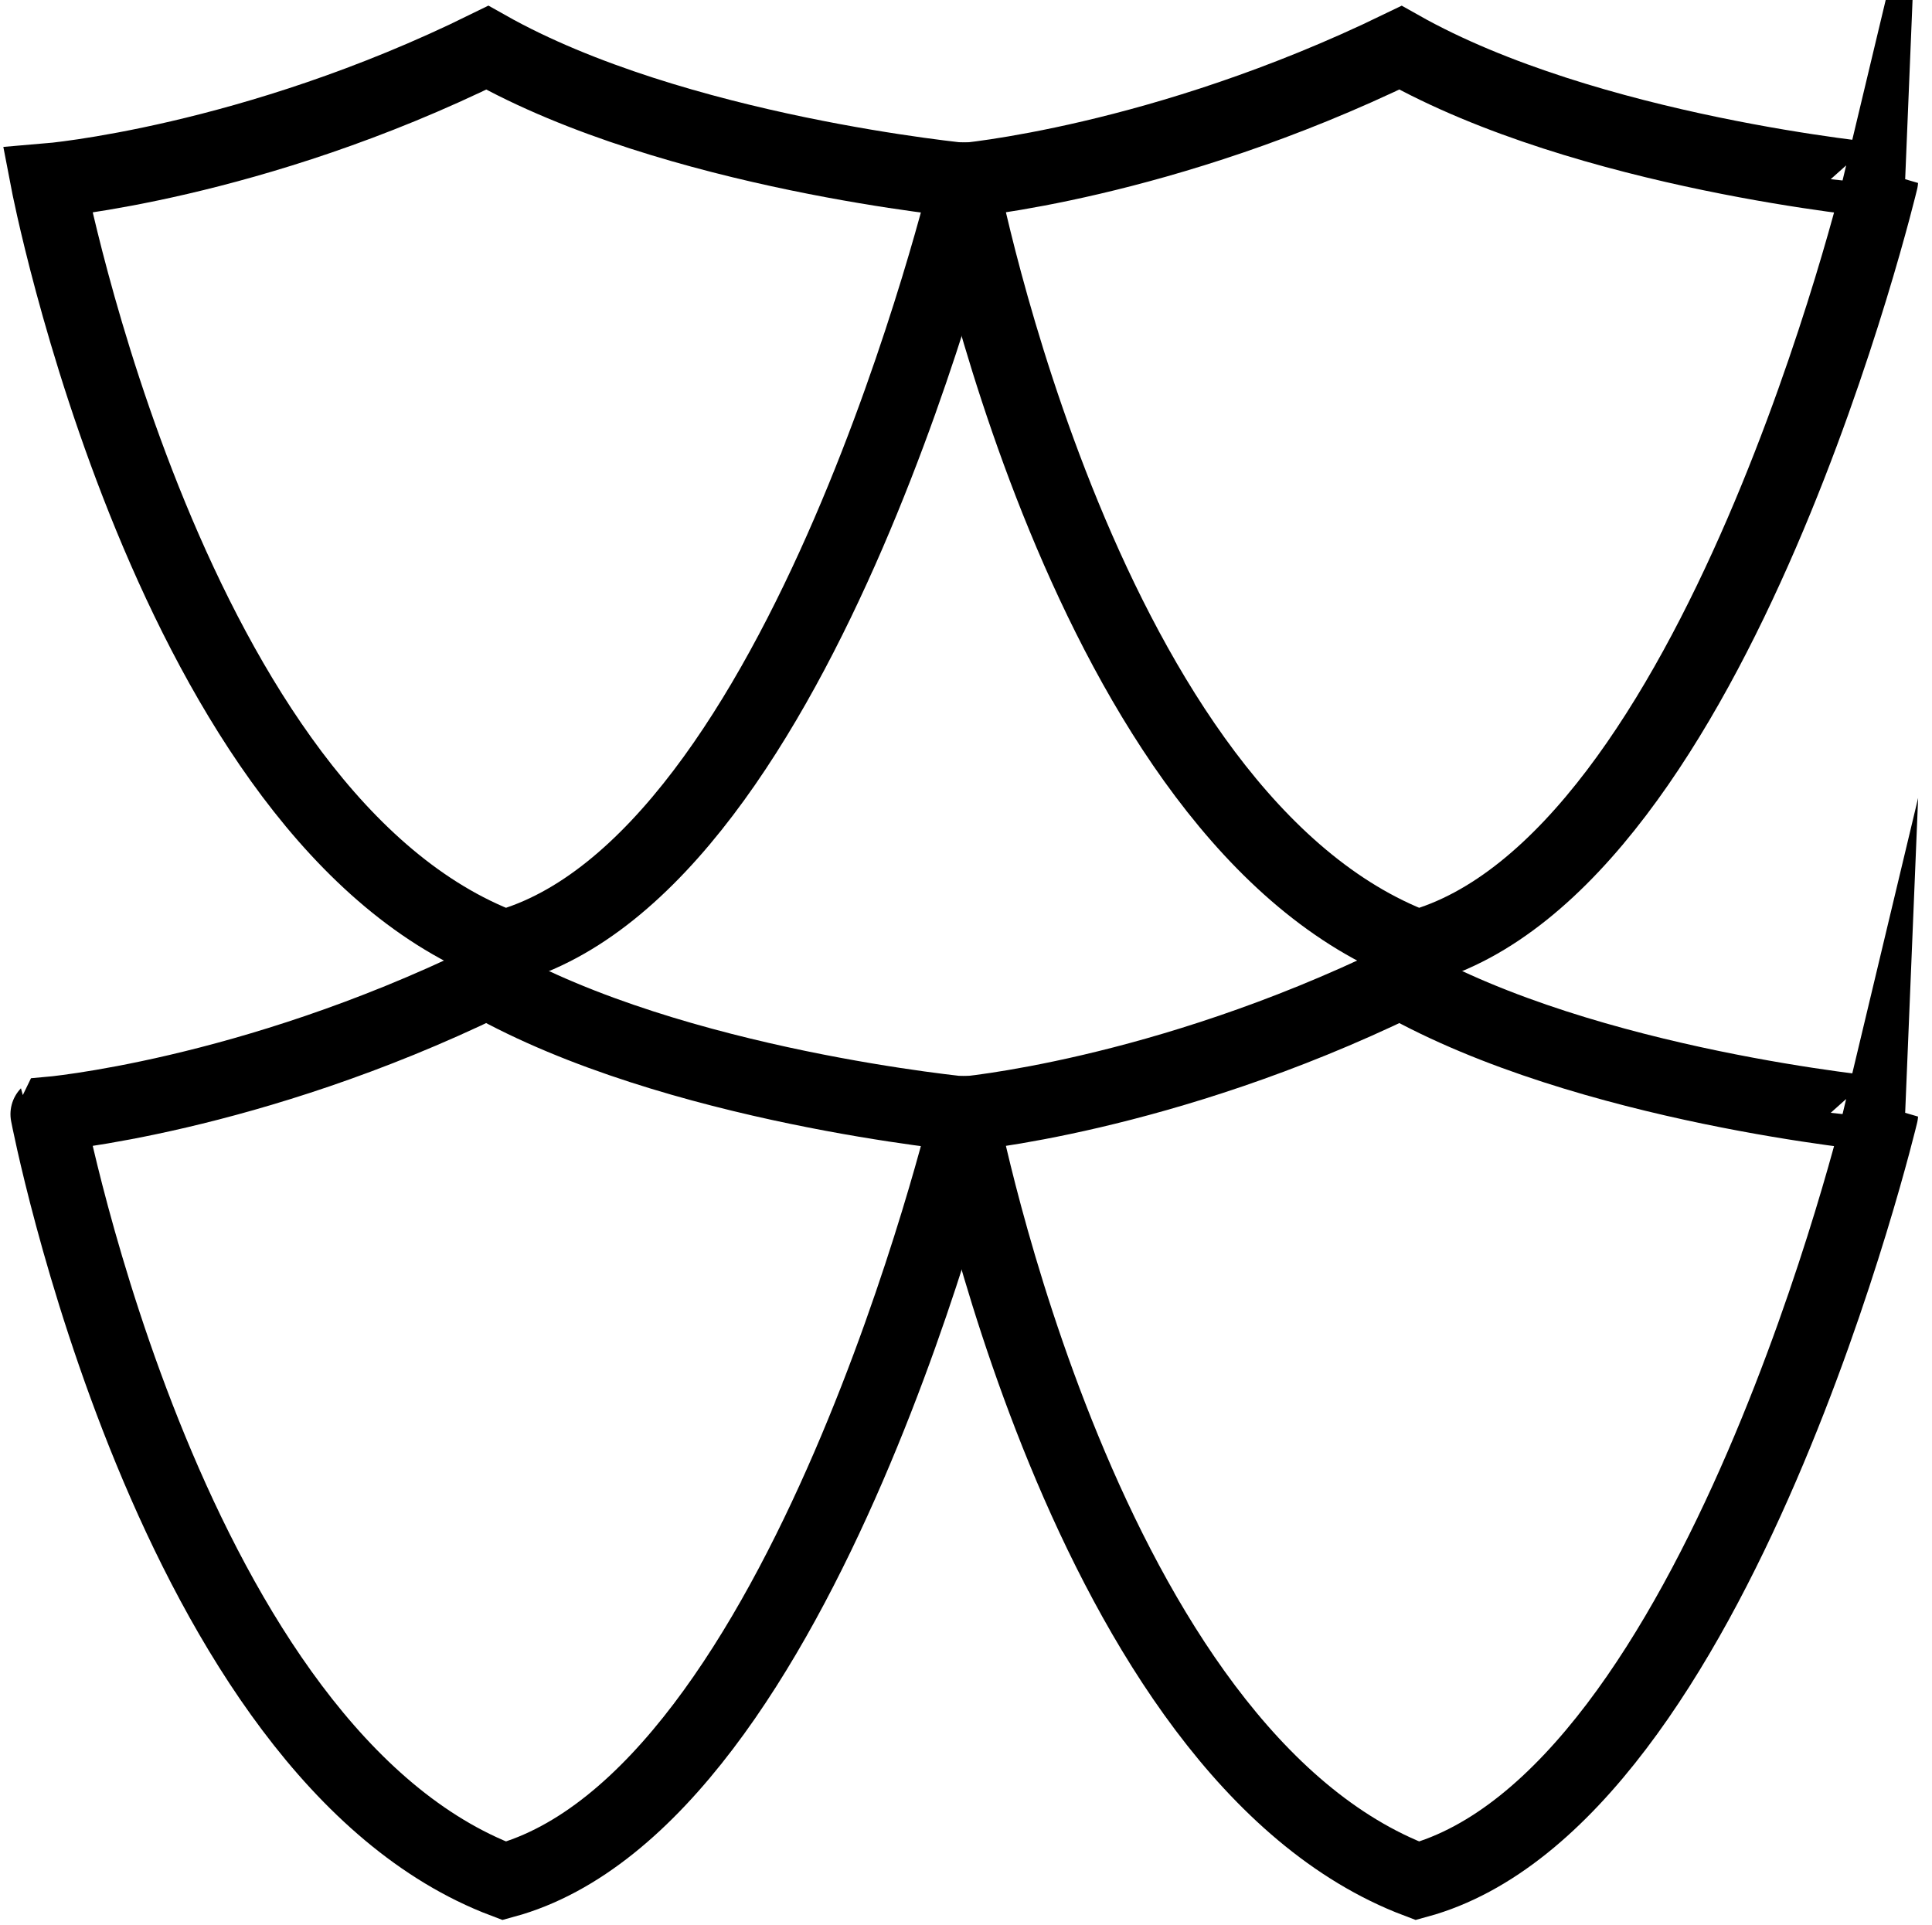
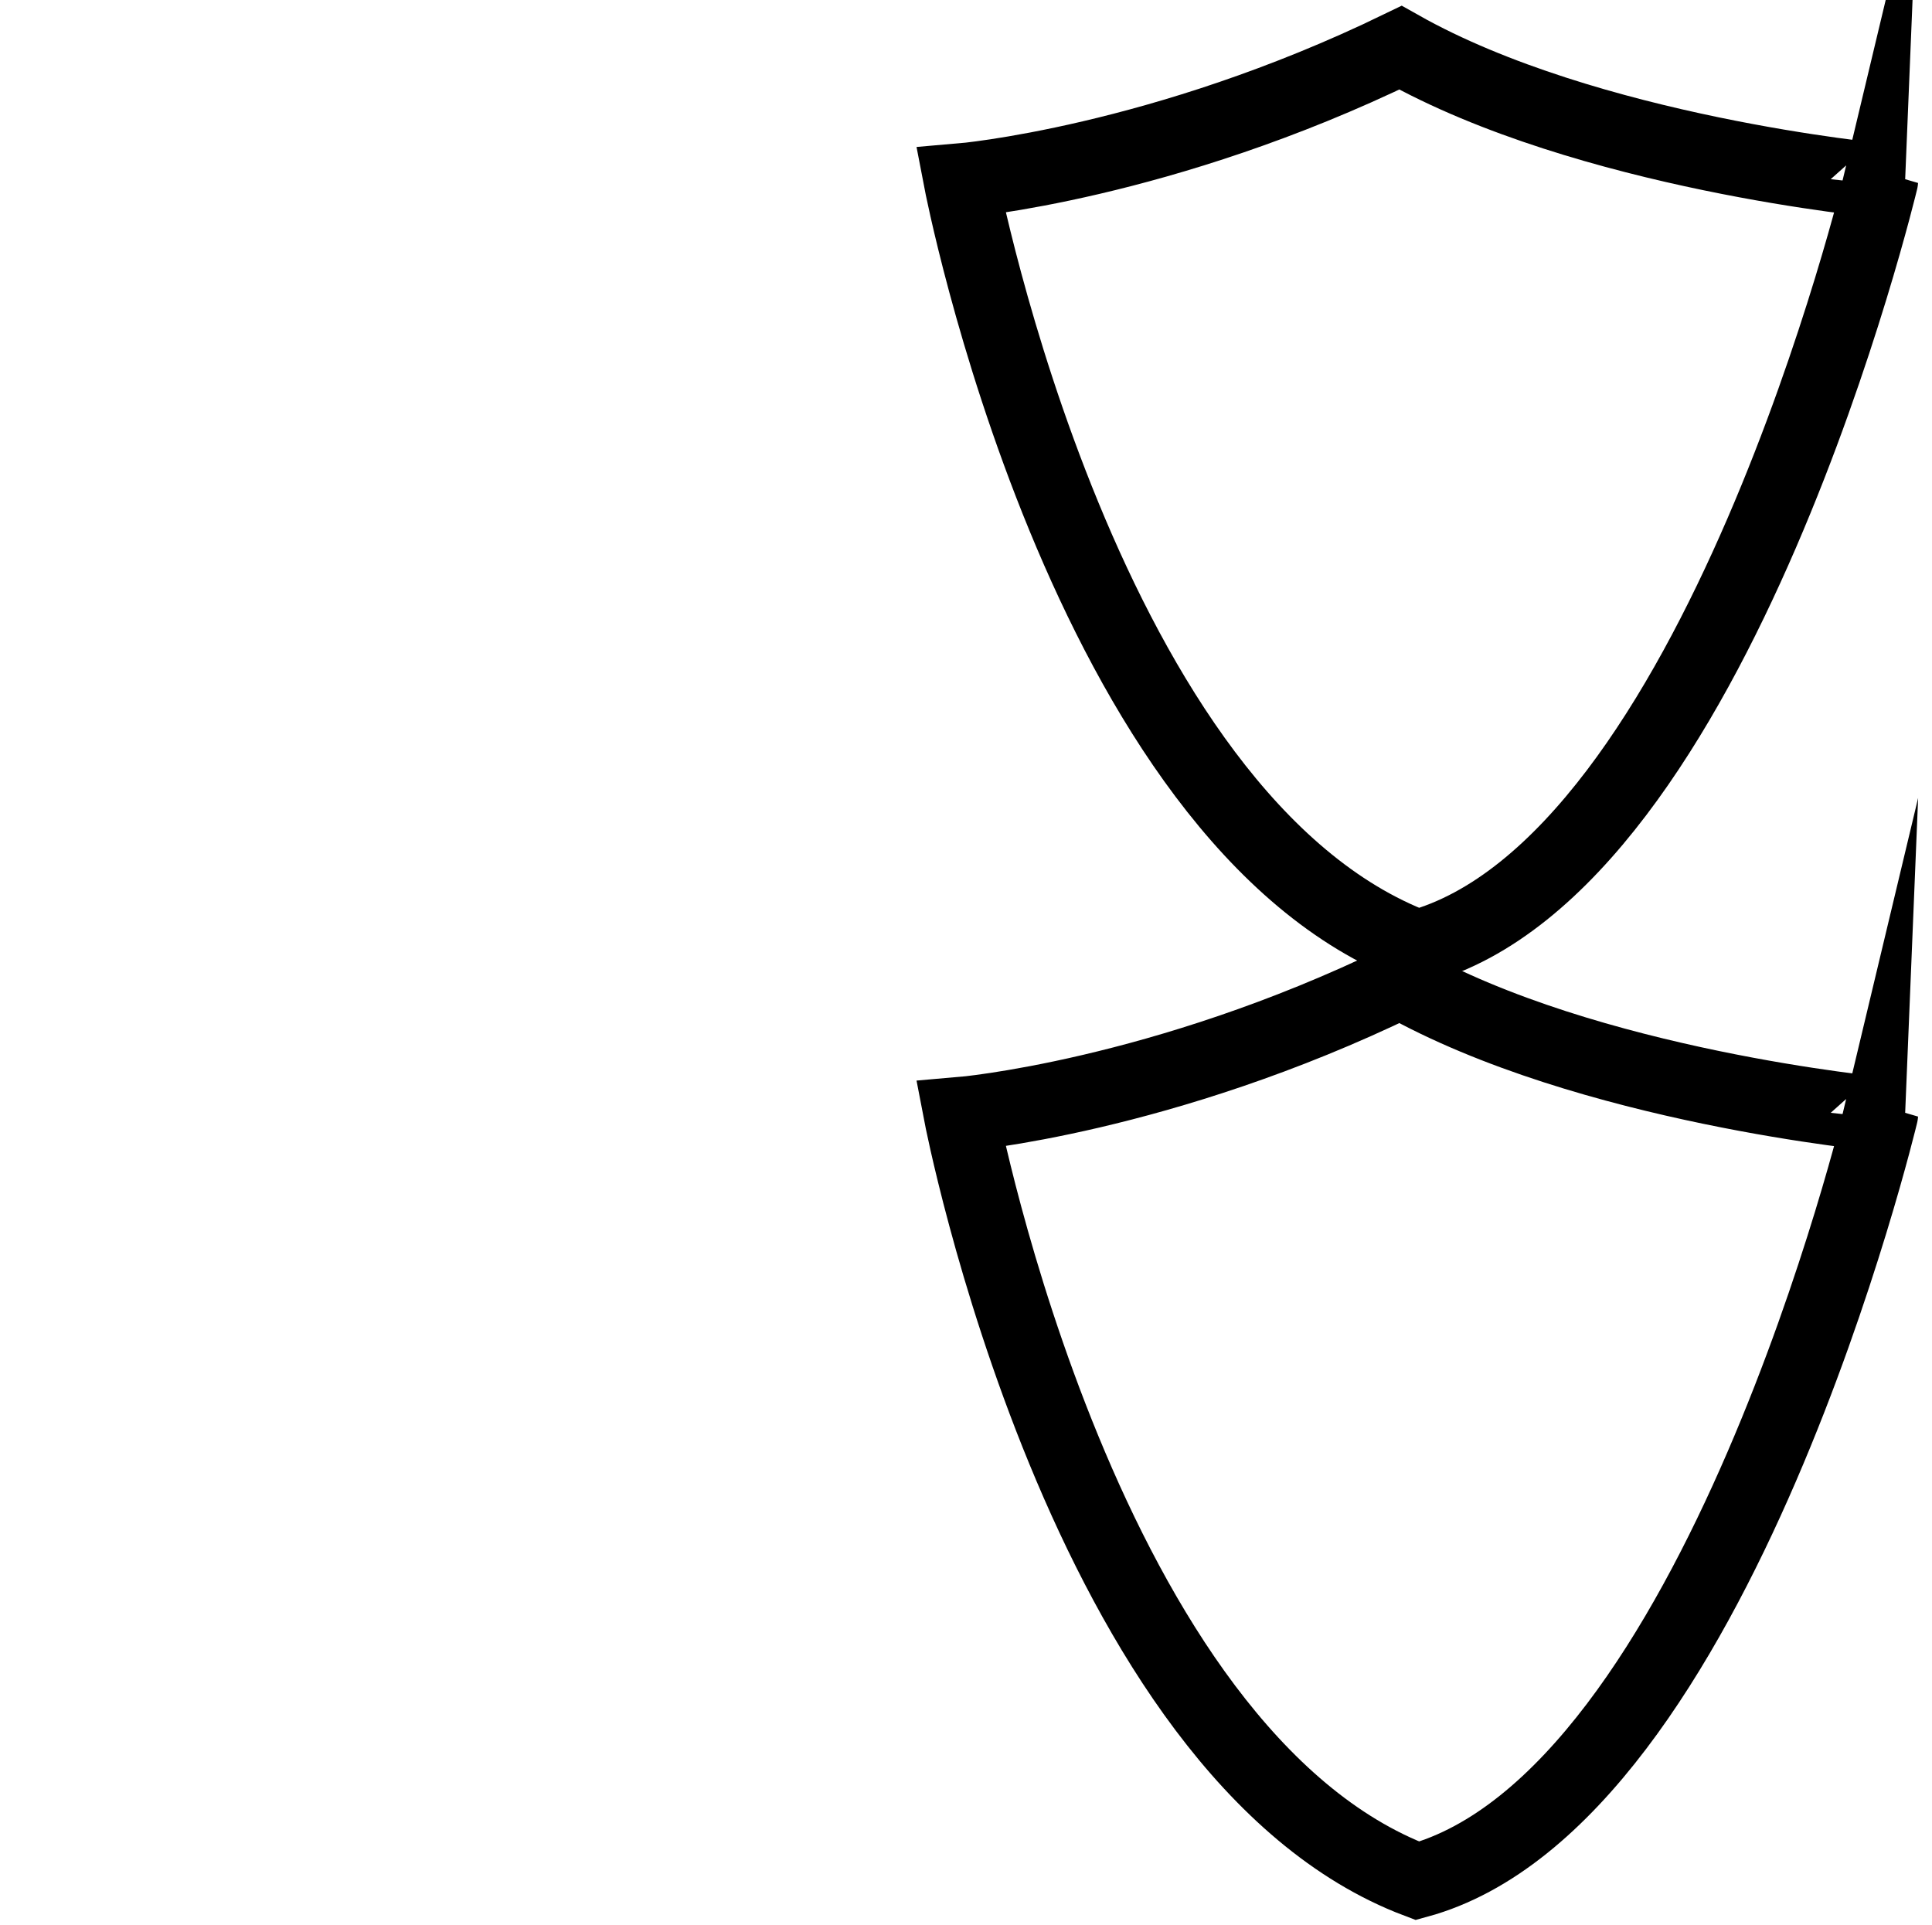
<svg xmlns="http://www.w3.org/2000/svg" version="1.1" id="Livello_1" x="0px" y="0px" viewBox="0 0 56.7 56.5" style="enable-background:new 0 0 56.7 56.5;" xml:space="preserve">
  <style type="text/css">
	.st0{fill:none;stroke:#000000;stroke-width:2.186;stroke-miterlimit:10;}
</style>
-   <path class="st0" d="M14.3,1.4C7.4,4.8,1.4,5.3,1.4,5.3S5,24.1,14.8,27.8c8.8-2.4,13.6-22.5,13.6-22.5S19.8,4.5,14.3,1.4z" />
  <path class="st0" d="M41.1,1.4c-7,3.4-12.9,3.9-12.9,3.9s3.6,18.8,13.4,22.5c8.8-2.4,13.6-22.5,13.6-22.5S46.6,4.5,41.1,1.4z" />
-   <path class="st0" d="M14.3,28.8c-7,3.4-12.9,3.9-12.9,3.9S5,51.5,14.8,55.2c8.8-2.4,13.6-22.5,13.6-22.5S19.8,31.9,14.3,28.8z" />
  <path class="st0" d="M41.1,28.8c-7,3.4-12.9,3.9-12.9,3.9s3.6,18.8,13.4,22.5c8.8-2.4,13.6-22.5,13.6-22.5S46.6,31.9,41.1,28.8z" />
</svg>